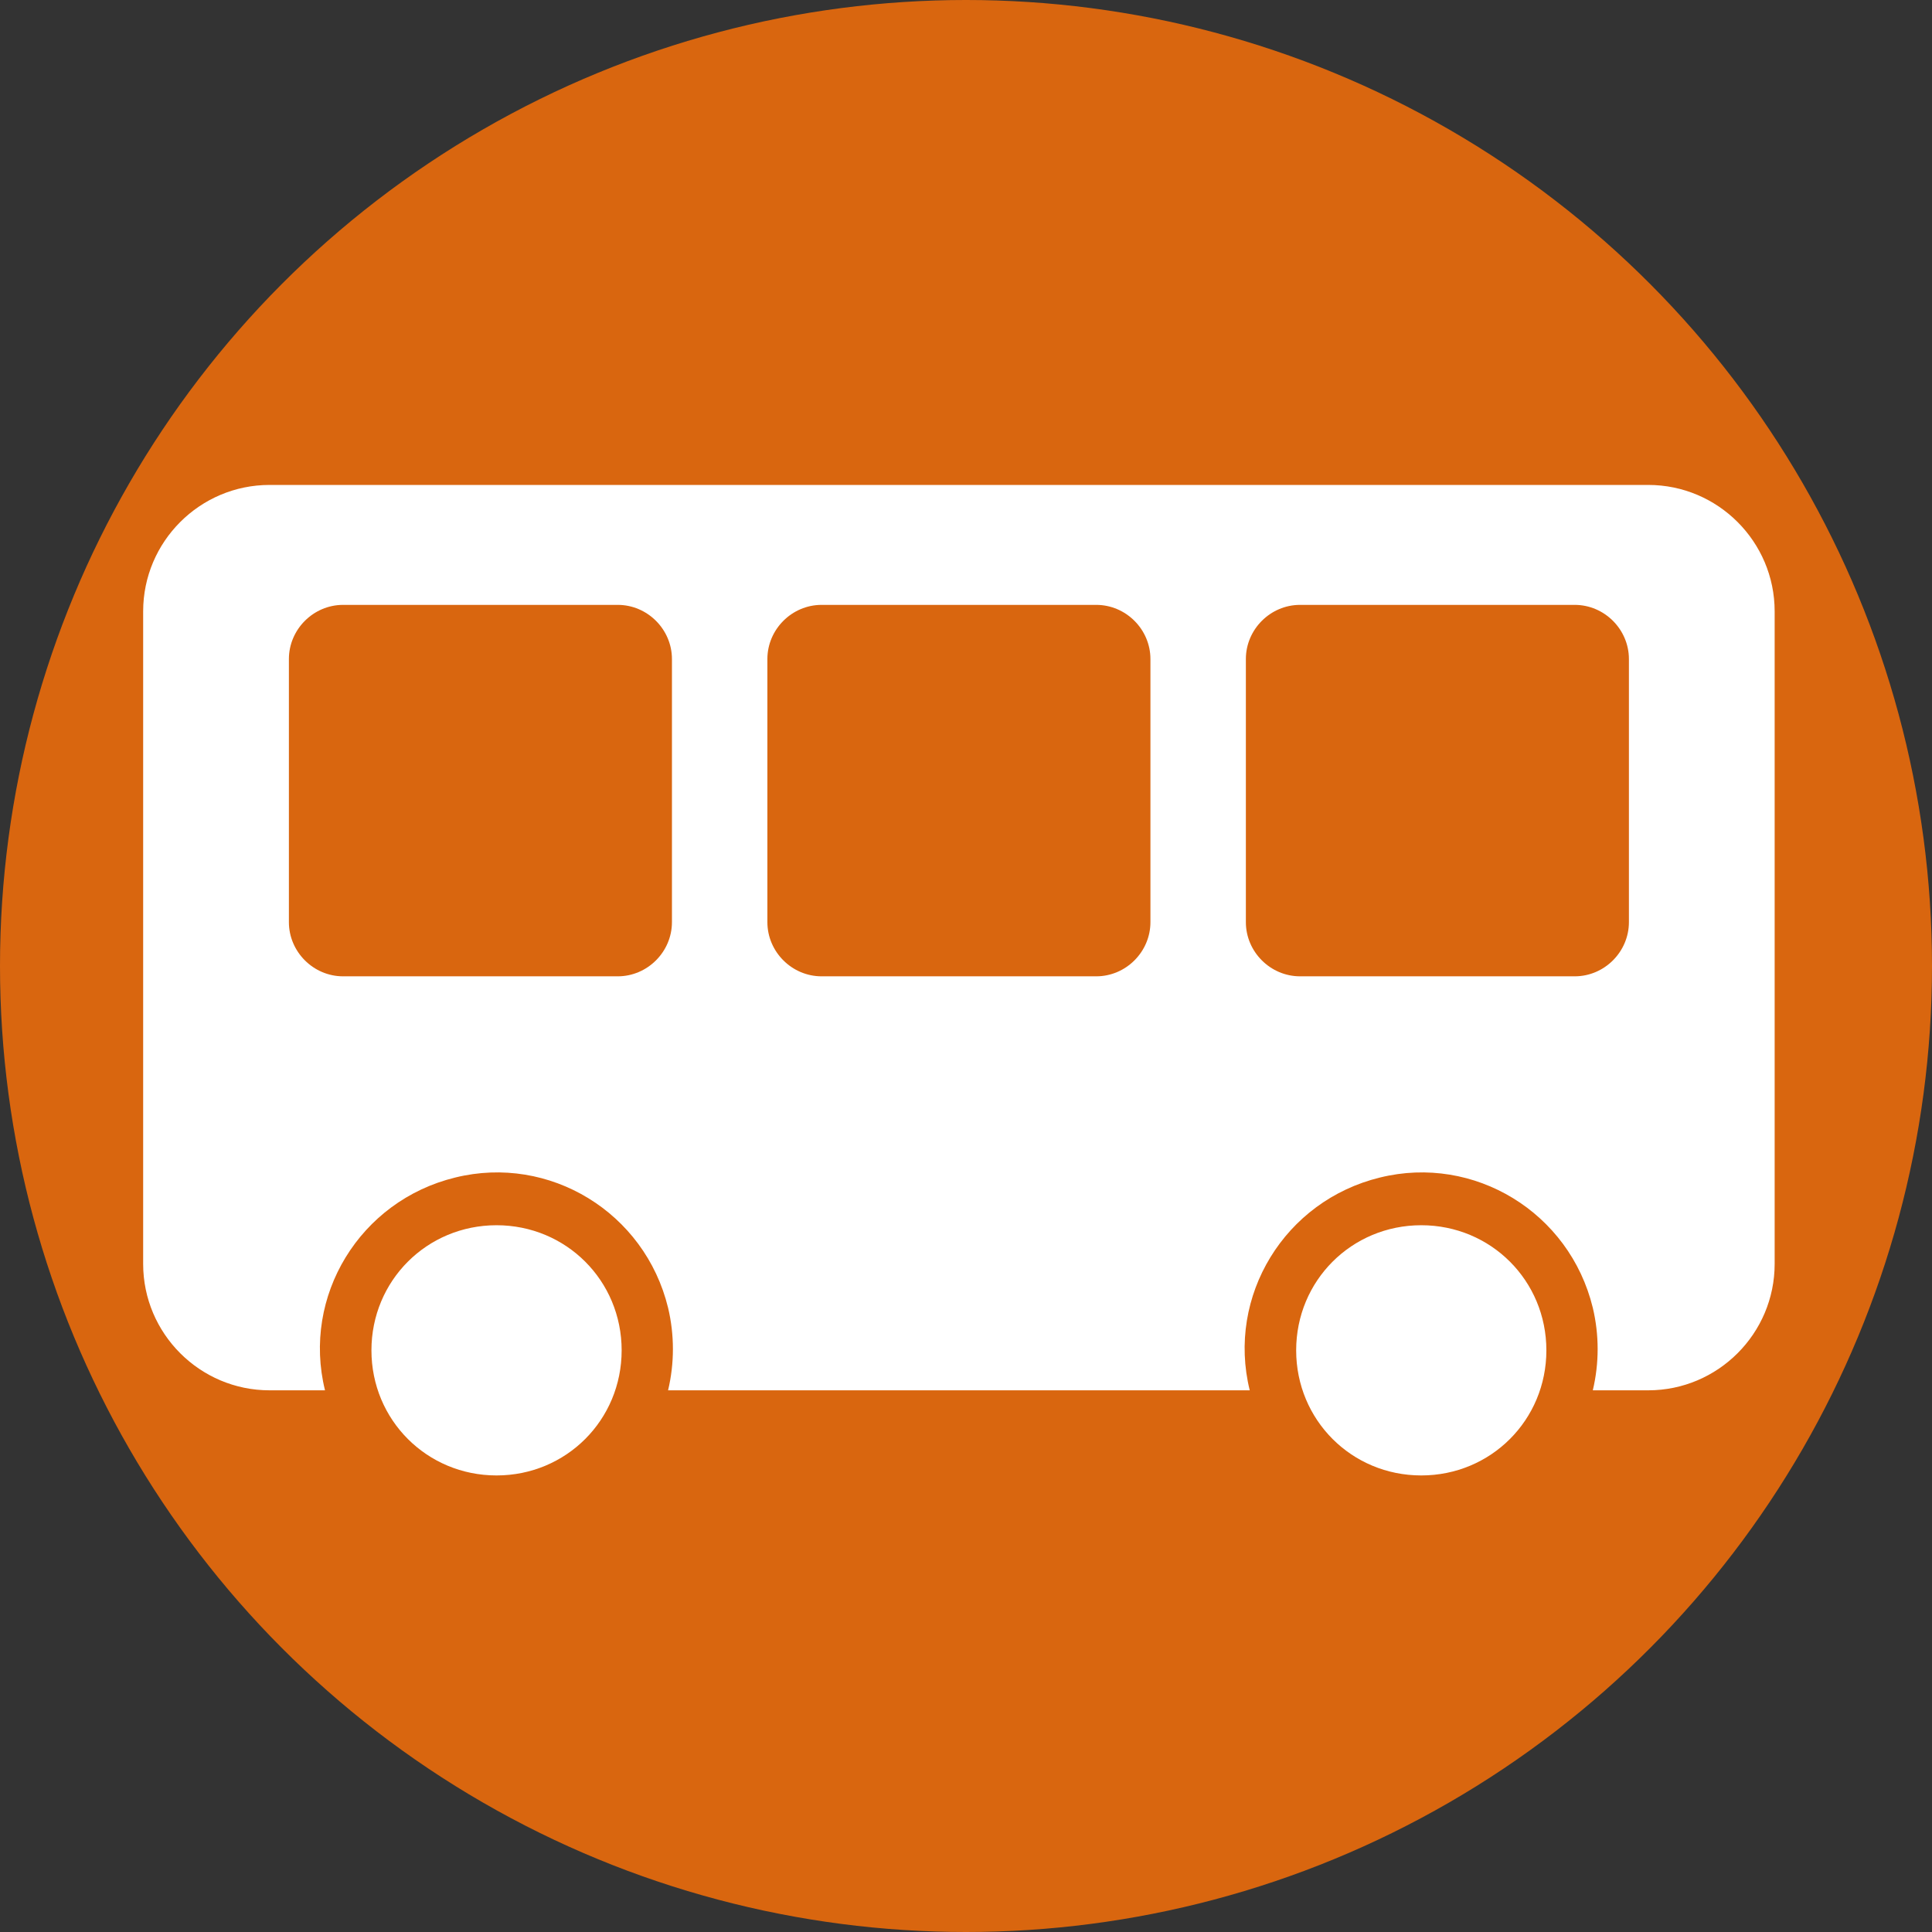
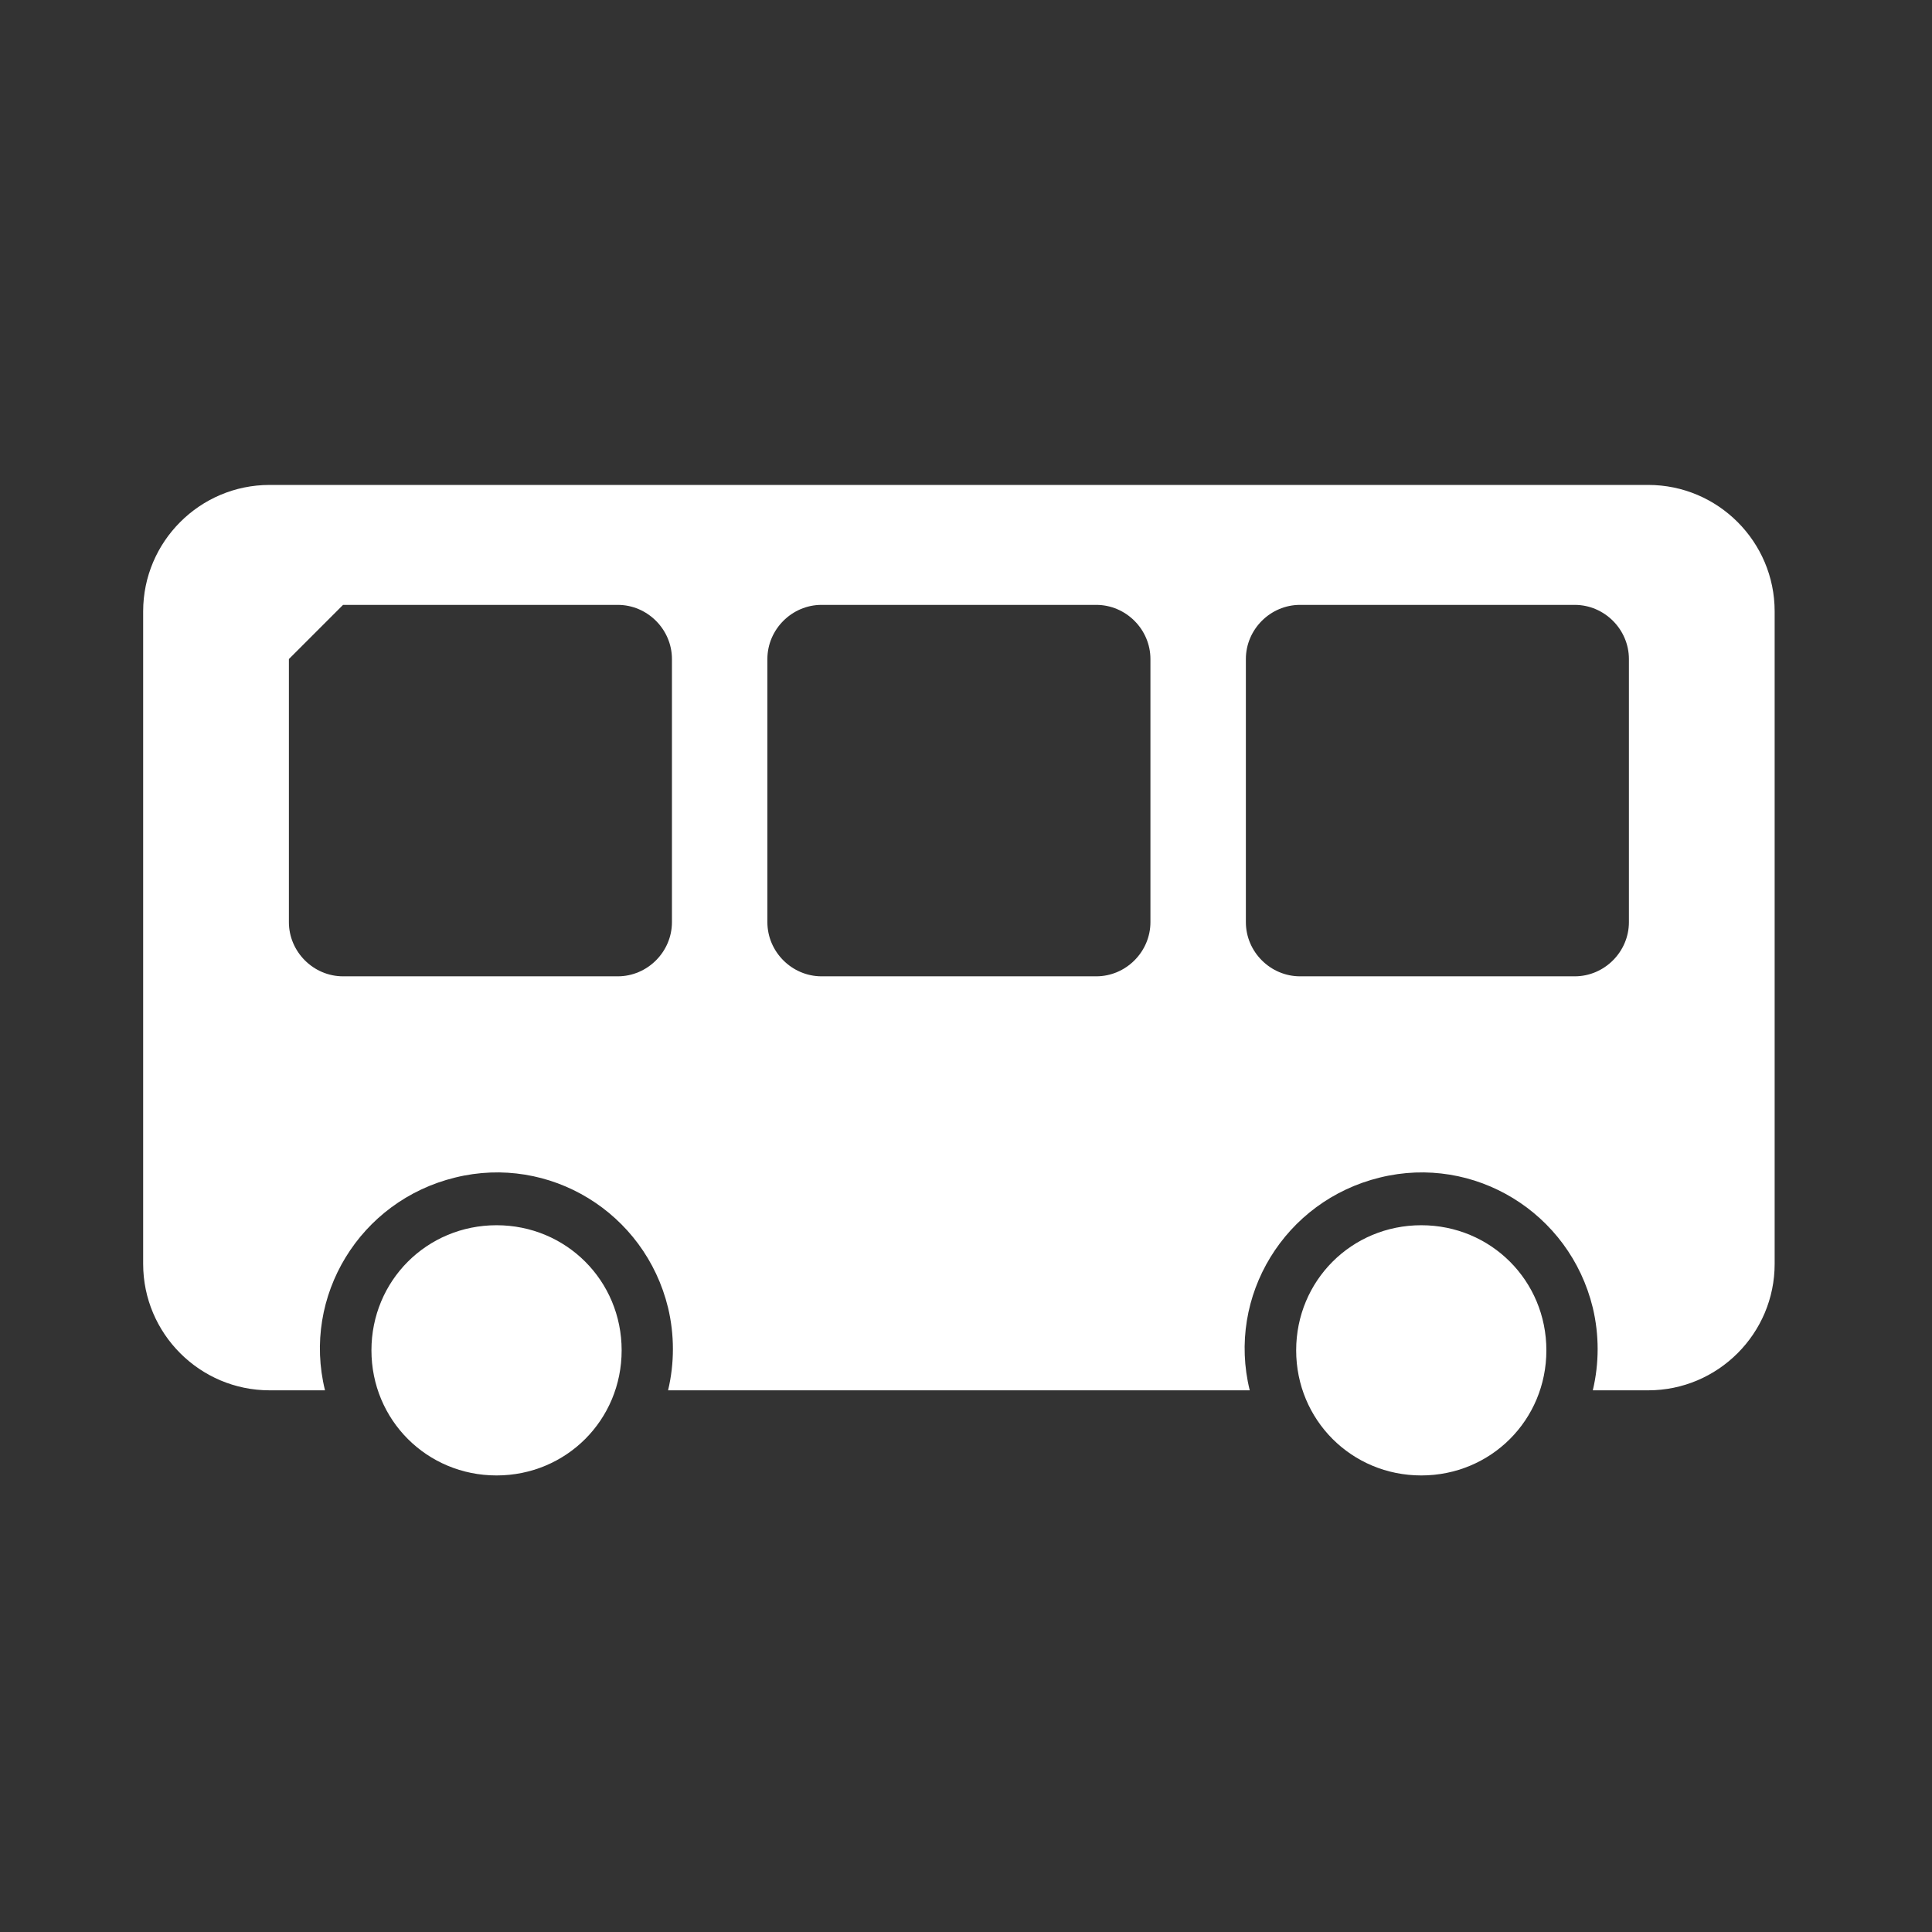
<svg xmlns="http://www.w3.org/2000/svg" id="_レイヤー_2" viewBox="0 0 14.98 14.98">
  <rect x="0" y="0" width="14.98" height="14.98" fill="#333333" stroke="none" />
  <defs>
    <style>.cls-1{fill:#fff;}.cls-2{fill:#d9660f;}</style>
  </defs>
  <g id="_レイヤー_1-2">
-     <circle id="_楕円形_24" class="cls-2" cx="7.49" cy="7.49" r="7.49" />
-     <path class="cls-1" d="M2.09,3.76c-.54,0-.98.44-.98.98,0,0,0,0,0,0v5.06c0,.54.44.98.98.98,0,0,0,0,0,0h.43c-.18-.73.27-1.47,1.01-1.65.73-.18,1.47.27,1.65,1.01.05.21.05.43,0,.64h4.51c-.18-.73.27-1.47,1.01-1.65.73-.18,1.47.27,1.65,1.01.05.21.05.43,0,.64h.43c.54,0,.98-.44.98-.98h0v-5.06c0-.54-.44-.98-.98-.98,0,0,0,0,0,0H2.09ZM2.66,4.69h2.13c.23,0,.42.19.42.42v2.04c0,.23-.19.42-.42.42h-2.13c-.23,0-.42-.19-.42-.42v-2.04c0-.23.19-.42.42-.42ZM6.37,4.69h2.13c.23,0,.42.19.42.42v2.04c0,.23-.19.42-.42.42h-2.13c-.23,0-.42-.19-.42-.42,0,0,0,0,0,0v-2.04c0-.23.19-.42.42-.42,0,0,0,0,0,0h0ZM10.08,4.69h2.13c.23,0,.42.19.42.42v2.04c0,.23-.19.42-.42.42h-2.13c-.23,0-.42-.19-.42-.42h0v-2.04c0-.23.19-.42.42-.42h0ZM3.85,9.5c-.54,0-.97.43-.97.97,0,.54.43.97.97.97s.97-.43.97-.97h0c0-.54-.43-.97-.97-.97ZM11.02,9.5c.54,0,.97.43.97.97,0,.54-.43.97-.97.97-.54,0-.97-.43-.97-.97,0-.54.43-.97.97-.97h0Z" />
+     <path class="cls-1" d="M2.09,3.76c-.54,0-.98.44-.98.98,0,0,0,0,0,0v5.06c0,.54.44.98.98.98,0,0,0,0,0,0h.43c-.18-.73.27-1.47,1.01-1.65.73-.18,1.47.27,1.65,1.01.05.21.05.43,0,.64h4.51c-.18-.73.27-1.47,1.01-1.65.73-.18,1.47.27,1.65,1.01.05.21.05.43,0,.64h.43c.54,0,.98-.44.98-.98h0v-5.06c0-.54-.44-.98-.98-.98,0,0,0,0,0,0H2.09ZM2.66,4.69h2.13c.23,0,.42.19.42.42v2.04c0,.23-.19.42-.42.42h-2.13c-.23,0-.42-.19-.42-.42v-2.04ZM6.37,4.69h2.13c.23,0,.42.19.42.42v2.04c0,.23-.19.42-.42.42h-2.13c-.23,0-.42-.19-.42-.42,0,0,0,0,0,0v-2.04c0-.23.19-.42.42-.42,0,0,0,0,0,0h0ZM10.08,4.69h2.13c.23,0,.42.19.42.42v2.04c0,.23-.19.42-.42.42h-2.13c-.23,0-.42-.19-.42-.42h0v-2.04c0-.23.19-.42.42-.42h0ZM3.85,9.5c-.54,0-.97.43-.97.97,0,.54.43.97.97.97s.97-.43.97-.97h0c0-.54-.43-.97-.97-.97ZM11.02,9.5c.54,0,.97.43.97.97,0,.54-.43.97-.97.97-.54,0-.97-.43-.97-.97,0-.54.43-.97.97-.97h0Z" />
  </g>
</svg>